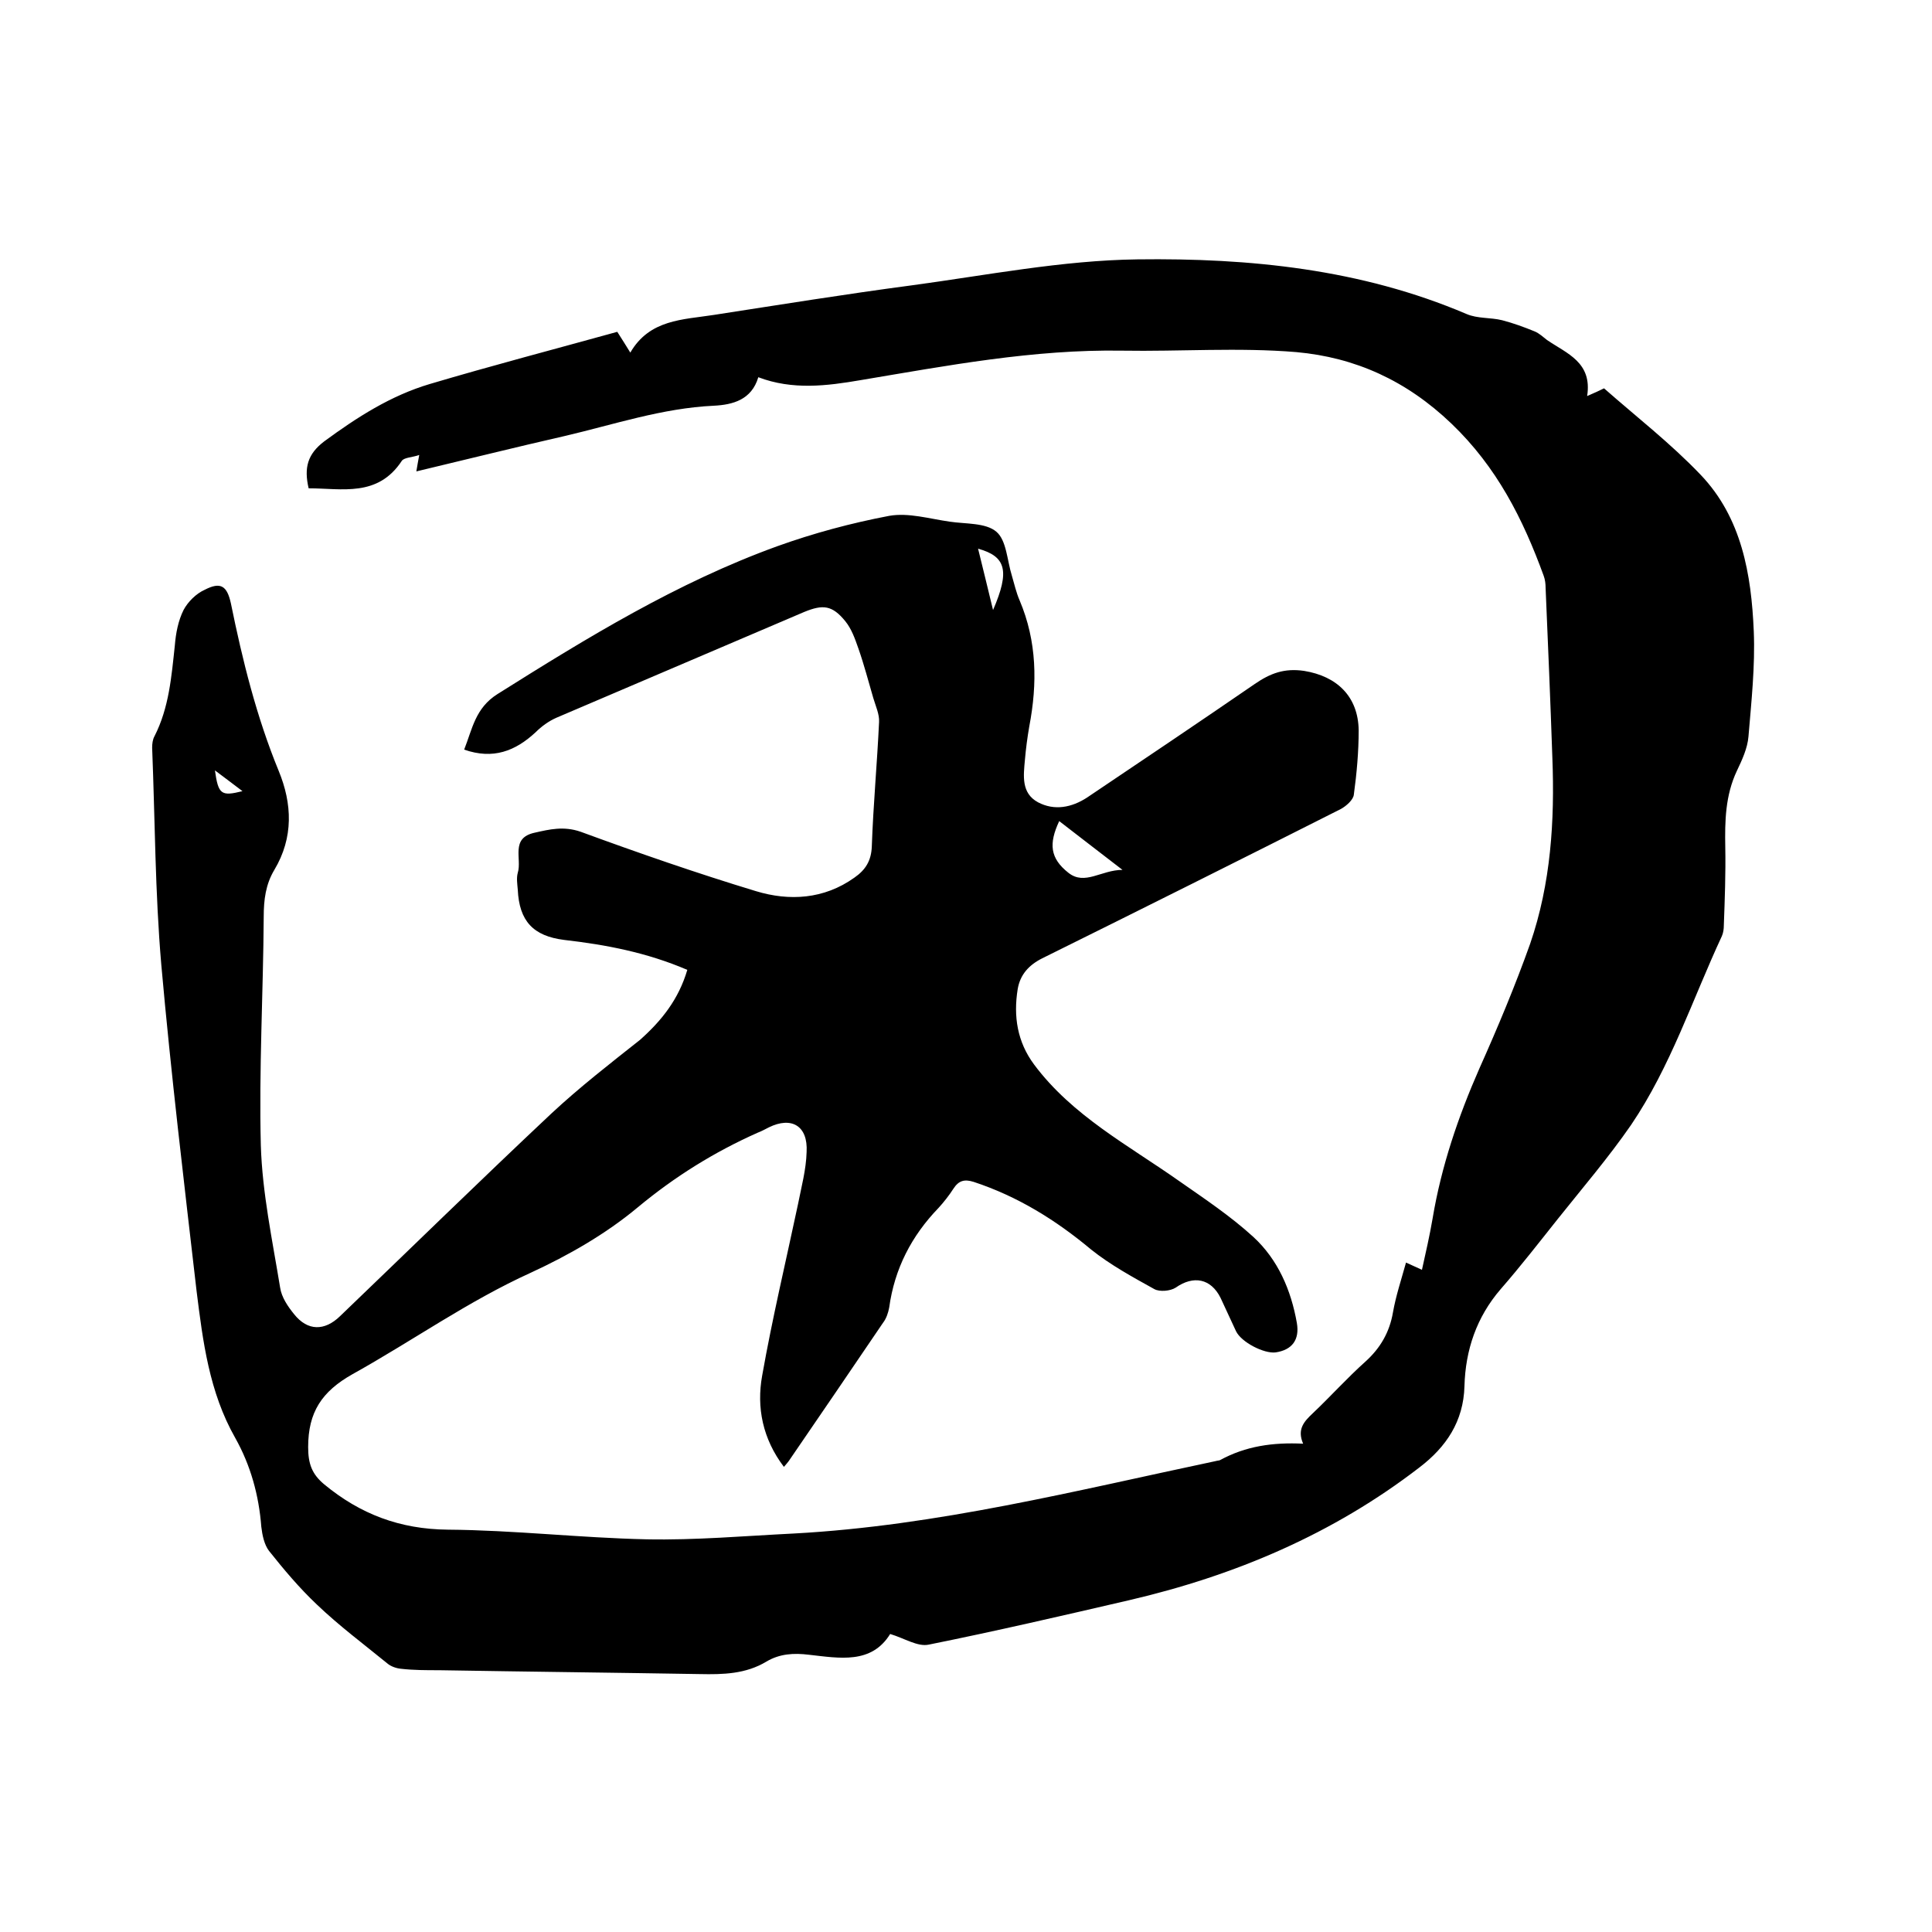
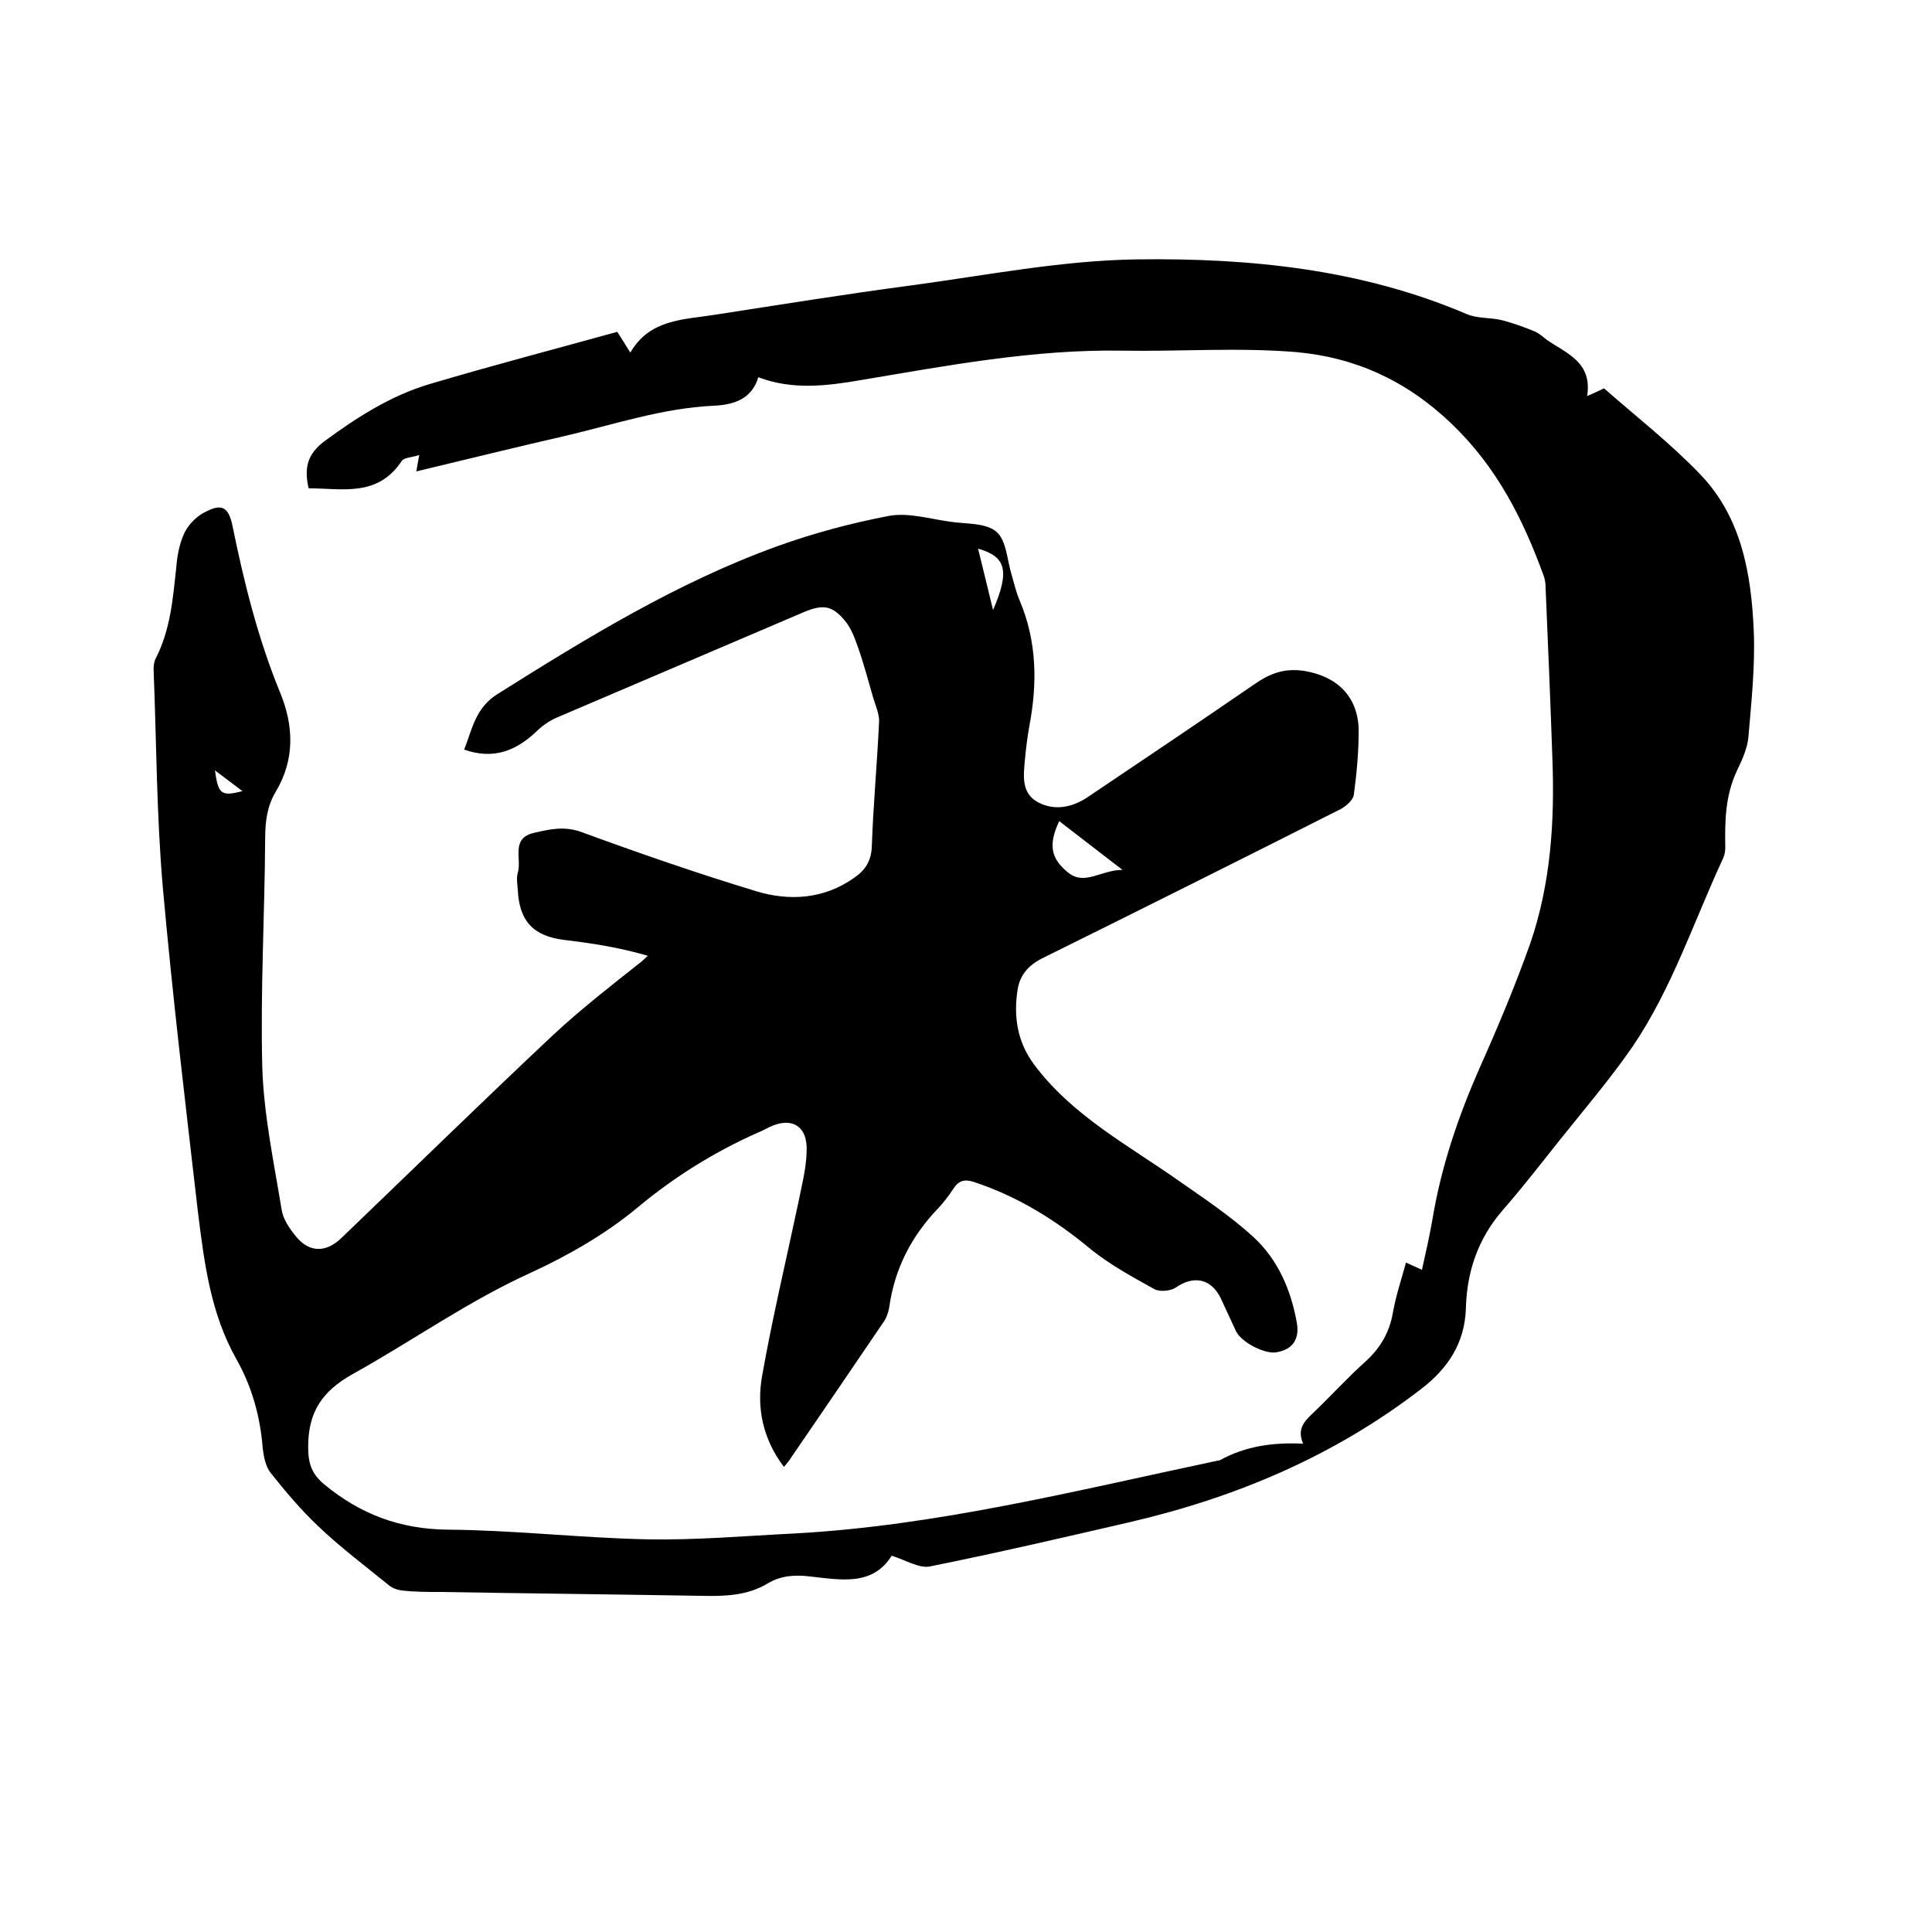
<svg xmlns="http://www.w3.org/2000/svg" enable-background="new 0 0 400 400" viewBox="0 0 400 400">
-   <path d="m142.3 200.8c-8.4-3.6-16.8-5.2-25.5-6.2-6.4-.8-9.3-3.9-9.6-10.4-.1-1.2-.3-2.4 0-3.5.9-2.9-1.6-7.2 3.5-8.3 3.1-.7 6-1.4 9.5-.2 12 4.4 24.1 8.6 36.3 12.3 6.9 2.1 14.1 1.7 20.4-2.8 2.3-1.6 3.5-3.5 3.6-6.5.3-8.6 1.1-17.1 1.5-25.7.1-1.6-.7-3.3-1.2-5-1-3.4-1.9-6.9-3.1-10.3-.7-2-1.4-4-2.7-5.6-2.7-3.3-4.6-3.5-8.5-1.9-17.1 7.3-34.2 14.6-51.3 21.9-1.6.7-3.1 1.8-4.3 3-4.2 3.9-8.8 5.7-14.8 3.6 1.7-4.3 2.3-8.6 6.9-11.5 18.6-11.7 37.2-23.1 57.9-30.6 7.5-2.7 15.3-4.8 23.2-6.3 4-.7 8.3.6 12.5 1.2 3.3.5 7.5.2 9.7 2.1 2.1 1.8 2.2 5.9 3.2 9.1.5 1.7.9 3.5 1.6 5.1 3.6 8.5 3.7 17.2 2 26.1-.4 2.3-.7 4.6-.9 6.9-.3 3.3-.8 6.9 2.7 8.8 3.4 1.8 7 1.1 10.2-1 11.6-7.8 23.2-15.6 34.7-23.5 3.2-2.2 6.1-3.3 10.2-2.7 6.8 1.1 11.2 5.3 11.3 12.3 0 4.4-.4 8.9-1 13.3-.1 1.1-1.6 2.4-2.7 3-20.6 10.4-41.2 20.7-61.8 30.9-2.8 1.4-4.6 3.4-5.1 6.4-.9 5.6-.1 10.9 3.4 15.6 7.9 10.6 19.5 16.7 30 24.1 5.3 3.7 10.7 7.3 15.4 11.6 5.1 4.7 7.8 11 9 17.8.6 3.5-1 5.6-4.4 6.1-2.4.3-7.1-2.1-8.2-4.4s-2.1-4.6-3.2-6.9c-2-4-5.6-4.7-9.3-2.1-1.1.7-3.3.9-4.4.3-4.5-2.5-9.1-5-13.1-8.2-7.3-6.1-15.2-11-24.3-14-1.9-.6-3.1-.3-4.2 1.4-.9 1.4-2 2.8-3.1 4-5.6 5.8-9.1 12.6-10.2 20.6-.2 1.1-.6 2.3-1.3 3.2-6.5 9.6-13 19.1-19.5 28.6-.2.3-.5.6-1 1.2-4.4-5.8-5.7-12.3-4.5-18.9 2.1-11.9 4.9-23.6 7.4-35.4.7-3.6 1.7-7.2 1.8-10.9.3-5.4-3.1-7.4-7.8-5.1-.8.4-1.5.8-2.3 1.1-9 4-17.2 9.1-24.9 15.5-6.6 5.5-14.3 9.9-22.1 13.5-13 5.9-24.5 14.1-36.9 21-6.4 3.6-9.2 7.9-9.2 15.1 0 3.5.8 5.6 3.3 7.7 7.5 6.2 15.7 9.3 25.6 9.4 13.7.1 27.4 1.7 41.2 2 10.1.2 20.3-.7 30.4-1.2 29.7-1.6 58.5-8.9 87.4-15 .3-.1.7-.1.9-.2 5.3-2.9 10.9-3.7 17.2-3.4-1.3-3 .2-4.6 2-6.3 3.7-3.5 7.1-7.3 10.9-10.7 3.1-2.8 5-6.1 5.7-10.2.6-3.4 1.7-6.7 2.7-10.3 1.1.5 2 .9 3.3 1.5.8-3.6 1.6-7.1 2.2-10.6 1.8-10.8 5.3-21.1 9.7-31.1 3.8-8.5 7.4-17.1 10.5-25.8 4.3-12.5 5.1-25.5 4.6-38.5-.4-11.7-.9-23.5-1.4-35.2 0-.8-.1-1.7-.4-2.5-4.3-11.8-9.7-22.5-19.1-31.5-9.3-8.9-19.9-13.7-32.1-14.8-12-1-24.1-.1-36.1-.3-18.3-.3-36.2 3.1-54.1 6.1-7 1.2-14.1 2.1-21.2-.6-1.4 4.7-5.3 5.7-9.2 5.9-10.7.5-20.7 3.9-31 6.3-10.1 2.3-20.1 4.8-30.6 7.3.2-1.1.3-1.9.6-3.4-1.4.5-3.1.5-3.6 1.2-5 7.6-12.4 5.7-19.3 5.7-1-4.3-.2-7.1 3.2-9.7 6.8-5 13.8-9.5 21.9-11.9 12.8-3.8 25.8-7.2 38.8-10.8 1 1.6 1.8 2.8 2.7 4.3 4-6.9 10.9-6.8 17.3-7.8 13.6-2.1 27.2-4.3 40.8-6.1 15.6-2.1 31.3-5.2 46.9-5.4 23.2-.3 46.3 2 68.1 11.3 2.3 1 5 .7 7.4 1.3 2.3.6 4.5 1.4 6.7 2.3 1 .4 1.8 1.2 2.6 1.8 4.1 2.8 9.4 4.6 8.3 11.6 1.6-.7 2.5-1.1 3.5-1.6 6.7 5.9 13.8 11.4 20 17.9 8.5 8.9 10.5 20.6 11 32.4.3 7.2-.5 14.6-1.1 21.8-.2 2.4-1.3 4.8-2.4 7.1-2.4 5.1-2.5 10.4-2.4 15.8s-.1 10.8-.3 16.2c0 .7-.1 1.5-.4 2.2-6.1 13.1-10.6 27-18.8 39.1-4.7 6.8-10.1 13.1-15.2 19.5-3.9 4.9-7.7 9.8-11.8 14.5-5 5.8-7.3 12.6-7.5 20.1-.2 7.3-3.8 12.6-9.3 16.8-17.9 13.8-38.2 22.4-60.1 27.5-13.8 3.2-27.6 6.4-41.5 9.2-2.3.5-5-1.3-8-2.2-3.9 6.3-10.5 5-16.8 4.3-3.2-.4-6.1-.2-8.8 1.4-4.3 2.6-9 2.7-13.8 2.6-18-.3-36-.5-54-.8-2.6 0-5.3 0-7.9-.3-1-.1-2.1-.5-2.8-1.1-4.9-4-10-7.8-14.6-12.2-3.6-3.4-6.8-7.2-9.9-11.1-1-1.3-1.4-3.3-1.6-5-.5-6.5-2.2-12.7-5.4-18.4-5.4-9.5-6.7-20-8-30.4-2.6-22.5-5.3-45-7.3-67.5-1.3-15-1.3-30-1.9-45 0-.8.1-1.7.5-2.4 3-5.9 3.5-12.3 4.2-18.8.2-2.5.7-5.1 1.8-7.3.9-1.7 2.6-3.4 4.4-4.2 3.3-1.7 4.6-.8 5.4 2.8 2.4 11.8 5.3 23.5 9.9 34.7 2.8 6.8 3.1 13.8-.9 20.5-1.8 3-2.2 6.2-2.2 9.7-.1 15.8-1 31.6-.6 47.3.3 9.9 2.4 19.7 4 29.5.3 2 1.6 3.9 2.9 5.5 2.8 3.5 6.3 3.5 9.5.4 14.6-14 29-28.1 43.8-42 5.8-5.4 12.1-10.3 18.3-15.2 4.5-4 8-8.4 9.8-14.5zm77-30.8c-2.2 4.7-1.9 7.7 1.9 10.7 3.4 2.7 6.8-.6 11.2-.6-4.9-3.8-9-6.9-13.1-10.1zm-16.8-56.4c1 4.1 2 8.1 3.1 12.7 3.5-8.1 2.7-11.1-3.1-12.7zm-158 45.9c.7 5 1.3 5.4 5.7 4.3-2-1.5-3.8-2.9-5.7-4.3z" />
+   <path d="m142.3 200.8c-8.4-3.6-16.8-5.2-25.5-6.2-6.4-.8-9.3-3.9-9.6-10.4-.1-1.2-.3-2.4 0-3.5.9-2.9-1.6-7.2 3.5-8.3 3.1-.7 6-1.4 9.5-.2 12 4.4 24.1 8.6 36.3 12.3 6.9 2.1 14.1 1.7 20.4-2.8 2.3-1.6 3.5-3.5 3.6-6.5.3-8.6 1.1-17.1 1.5-25.7.1-1.6-.7-3.3-1.2-5-1-3.4-1.9-6.9-3.1-10.3-.7-2-1.4-4-2.7-5.6-2.7-3.3-4.6-3.5-8.5-1.9-17.1 7.3-34.2 14.6-51.3 21.9-1.6.7-3.1 1.8-4.3 3-4.2 3.9-8.8 5.7-14.8 3.6 1.7-4.3 2.3-8.6 6.9-11.5 18.6-11.7 37.2-23.1 57.9-30.6 7.5-2.7 15.3-4.8 23.2-6.3 4-.7 8.3.6 12.5 1.2 3.3.5 7.5.2 9.7 2.1 2.1 1.8 2.2 5.9 3.2 9.1.5 1.7.9 3.5 1.6 5.1 3.6 8.5 3.7 17.2 2 26.1-.4 2.3-.7 4.6-.9 6.9-.3 3.3-.8 6.9 2.7 8.8 3.4 1.8 7 1.1 10.2-1 11.6-7.8 23.2-15.6 34.7-23.5 3.2-2.2 6.1-3.3 10.2-2.7 6.8 1.1 11.2 5.3 11.3 12.3 0 4.4-.4 8.9-1 13.3-.1 1.1-1.6 2.4-2.7 3-20.6 10.4-41.2 20.7-61.8 30.9-2.8 1.4-4.6 3.4-5.1 6.4-.9 5.6-.1 10.9 3.4 15.6 7.9 10.6 19.5 16.7 30 24.1 5.3 3.7 10.7 7.3 15.4 11.6 5.1 4.7 7.8 11 9 17.8.6 3.5-1 5.6-4.4 6.1-2.4.3-7.1-2.1-8.2-4.4s-2.1-4.6-3.2-6.9c-2-4-5.6-4.7-9.3-2.1-1.1.7-3.3.9-4.4.3-4.5-2.5-9.1-5-13.1-8.2-7.3-6.1-15.2-11-24.3-14-1.9-.6-3.1-.3-4.2 1.4-.9 1.4-2 2.8-3.1 4-5.6 5.8-9.1 12.6-10.2 20.6-.2 1.1-.6 2.3-1.3 3.2-6.5 9.6-13 19.1-19.5 28.6-.2.3-.5.6-1 1.2-4.4-5.8-5.7-12.3-4.5-18.9 2.1-11.9 4.9-23.6 7.4-35.4.7-3.6 1.7-7.2 1.8-10.9.3-5.4-3.1-7.4-7.8-5.1-.8.4-1.5.8-2.3 1.1-9 4-17.2 9.1-24.9 15.5-6.6 5.5-14.3 9.9-22.1 13.5-13 5.9-24.5 14.1-36.9 21-6.4 3.6-9.2 7.9-9.2 15.1 0 3.5.8 5.6 3.3 7.7 7.5 6.2 15.7 9.3 25.6 9.4 13.7.1 27.4 1.7 41.2 2 10.1.2 20.3-.7 30.4-1.2 29.7-1.6 58.5-8.9 87.4-15 .3-.1.7-.1.9-.2 5.3-2.9 10.9-3.7 17.2-3.4-1.3-3 .2-4.6 2-6.3 3.7-3.5 7.1-7.3 10.9-10.7 3.1-2.8 5-6.1 5.7-10.2.6-3.4 1.7-6.7 2.7-10.3 1.1.5 2 .9 3.3 1.5.8-3.6 1.6-7.1 2.2-10.6 1.8-10.8 5.3-21.1 9.7-31.1 3.8-8.5 7.4-17.1 10.5-25.8 4.3-12.5 5.1-25.5 4.6-38.5-.4-11.7-.9-23.5-1.4-35.2 0-.8-.1-1.7-.4-2.5-4.3-11.8-9.7-22.5-19.1-31.5-9.3-8.9-19.9-13.7-32.1-14.8-12-1-24.1-.1-36.1-.3-18.3-.3-36.2 3.1-54.1 6.1-7 1.2-14.1 2.1-21.2-.6-1.4 4.7-5.3 5.7-9.2 5.9-10.7.5-20.7 3.9-31 6.3-10.1 2.3-20.1 4.8-30.6 7.3.2-1.1.3-1.9.6-3.4-1.4.5-3.1.5-3.6 1.2-5 7.6-12.4 5.7-19.3 5.7-1-4.3-.2-7.1 3.2-9.7 6.8-5 13.8-9.5 21.9-11.9 12.8-3.8 25.8-7.2 38.8-10.8 1 1.6 1.8 2.8 2.7 4.3 4-6.9 10.9-6.8 17.3-7.8 13.6-2.1 27.2-4.3 40.8-6.1 15.6-2.1 31.3-5.2 46.9-5.4 23.2-.3 46.3 2 68.1 11.3 2.3 1 5 .7 7.4 1.3 2.3.6 4.5 1.4 6.7 2.3 1 .4 1.8 1.2 2.6 1.8 4.1 2.8 9.4 4.6 8.3 11.6 1.6-.7 2.5-1.1 3.5-1.6 6.7 5.9 13.8 11.4 20 17.9 8.5 8.9 10.5 20.6 11 32.4.3 7.2-.5 14.6-1.1 21.8-.2 2.4-1.3 4.8-2.4 7.1-2.4 5.1-2.5 10.4-2.4 15.8c0 .7-.1 1.5-.4 2.2-6.1 13.1-10.6 27-18.8 39.1-4.7 6.8-10.1 13.1-15.2 19.5-3.9 4.9-7.7 9.8-11.8 14.5-5 5.8-7.3 12.6-7.5 20.1-.2 7.3-3.8 12.6-9.3 16.8-17.9 13.8-38.2 22.4-60.1 27.5-13.8 3.2-27.6 6.4-41.5 9.2-2.3.5-5-1.3-8-2.2-3.9 6.3-10.5 5-16.8 4.3-3.2-.4-6.1-.2-8.8 1.4-4.3 2.6-9 2.7-13.8 2.6-18-.3-36-.5-54-.8-2.6 0-5.3 0-7.9-.3-1-.1-2.1-.5-2.8-1.1-4.9-4-10-7.8-14.6-12.2-3.6-3.4-6.8-7.2-9.9-11.1-1-1.3-1.4-3.3-1.6-5-.5-6.5-2.2-12.7-5.4-18.4-5.4-9.5-6.7-20-8-30.4-2.6-22.5-5.3-45-7.3-67.5-1.3-15-1.3-30-1.9-45 0-.8.1-1.7.5-2.4 3-5.9 3.5-12.3 4.2-18.8.2-2.5.7-5.1 1.8-7.3.9-1.7 2.6-3.4 4.4-4.2 3.3-1.7 4.6-.8 5.4 2.8 2.4 11.8 5.3 23.5 9.9 34.7 2.8 6.8 3.1 13.8-.9 20.5-1.8 3-2.2 6.2-2.2 9.7-.1 15.8-1 31.6-.6 47.3.3 9.9 2.4 19.7 4 29.5.3 2 1.6 3.9 2.9 5.5 2.8 3.5 6.3 3.5 9.5.4 14.6-14 29-28.1 43.8-42 5.8-5.4 12.1-10.3 18.3-15.2 4.5-4 8-8.4 9.8-14.5zm77-30.8c-2.2 4.7-1.9 7.7 1.9 10.7 3.4 2.7 6.8-.6 11.2-.6-4.9-3.8-9-6.9-13.1-10.1zm-16.8-56.4c1 4.1 2 8.1 3.1 12.7 3.5-8.1 2.7-11.1-3.1-12.7zm-158 45.9c.7 5 1.3 5.4 5.7 4.3-2-1.5-3.8-2.9-5.7-4.3z" />
</svg>